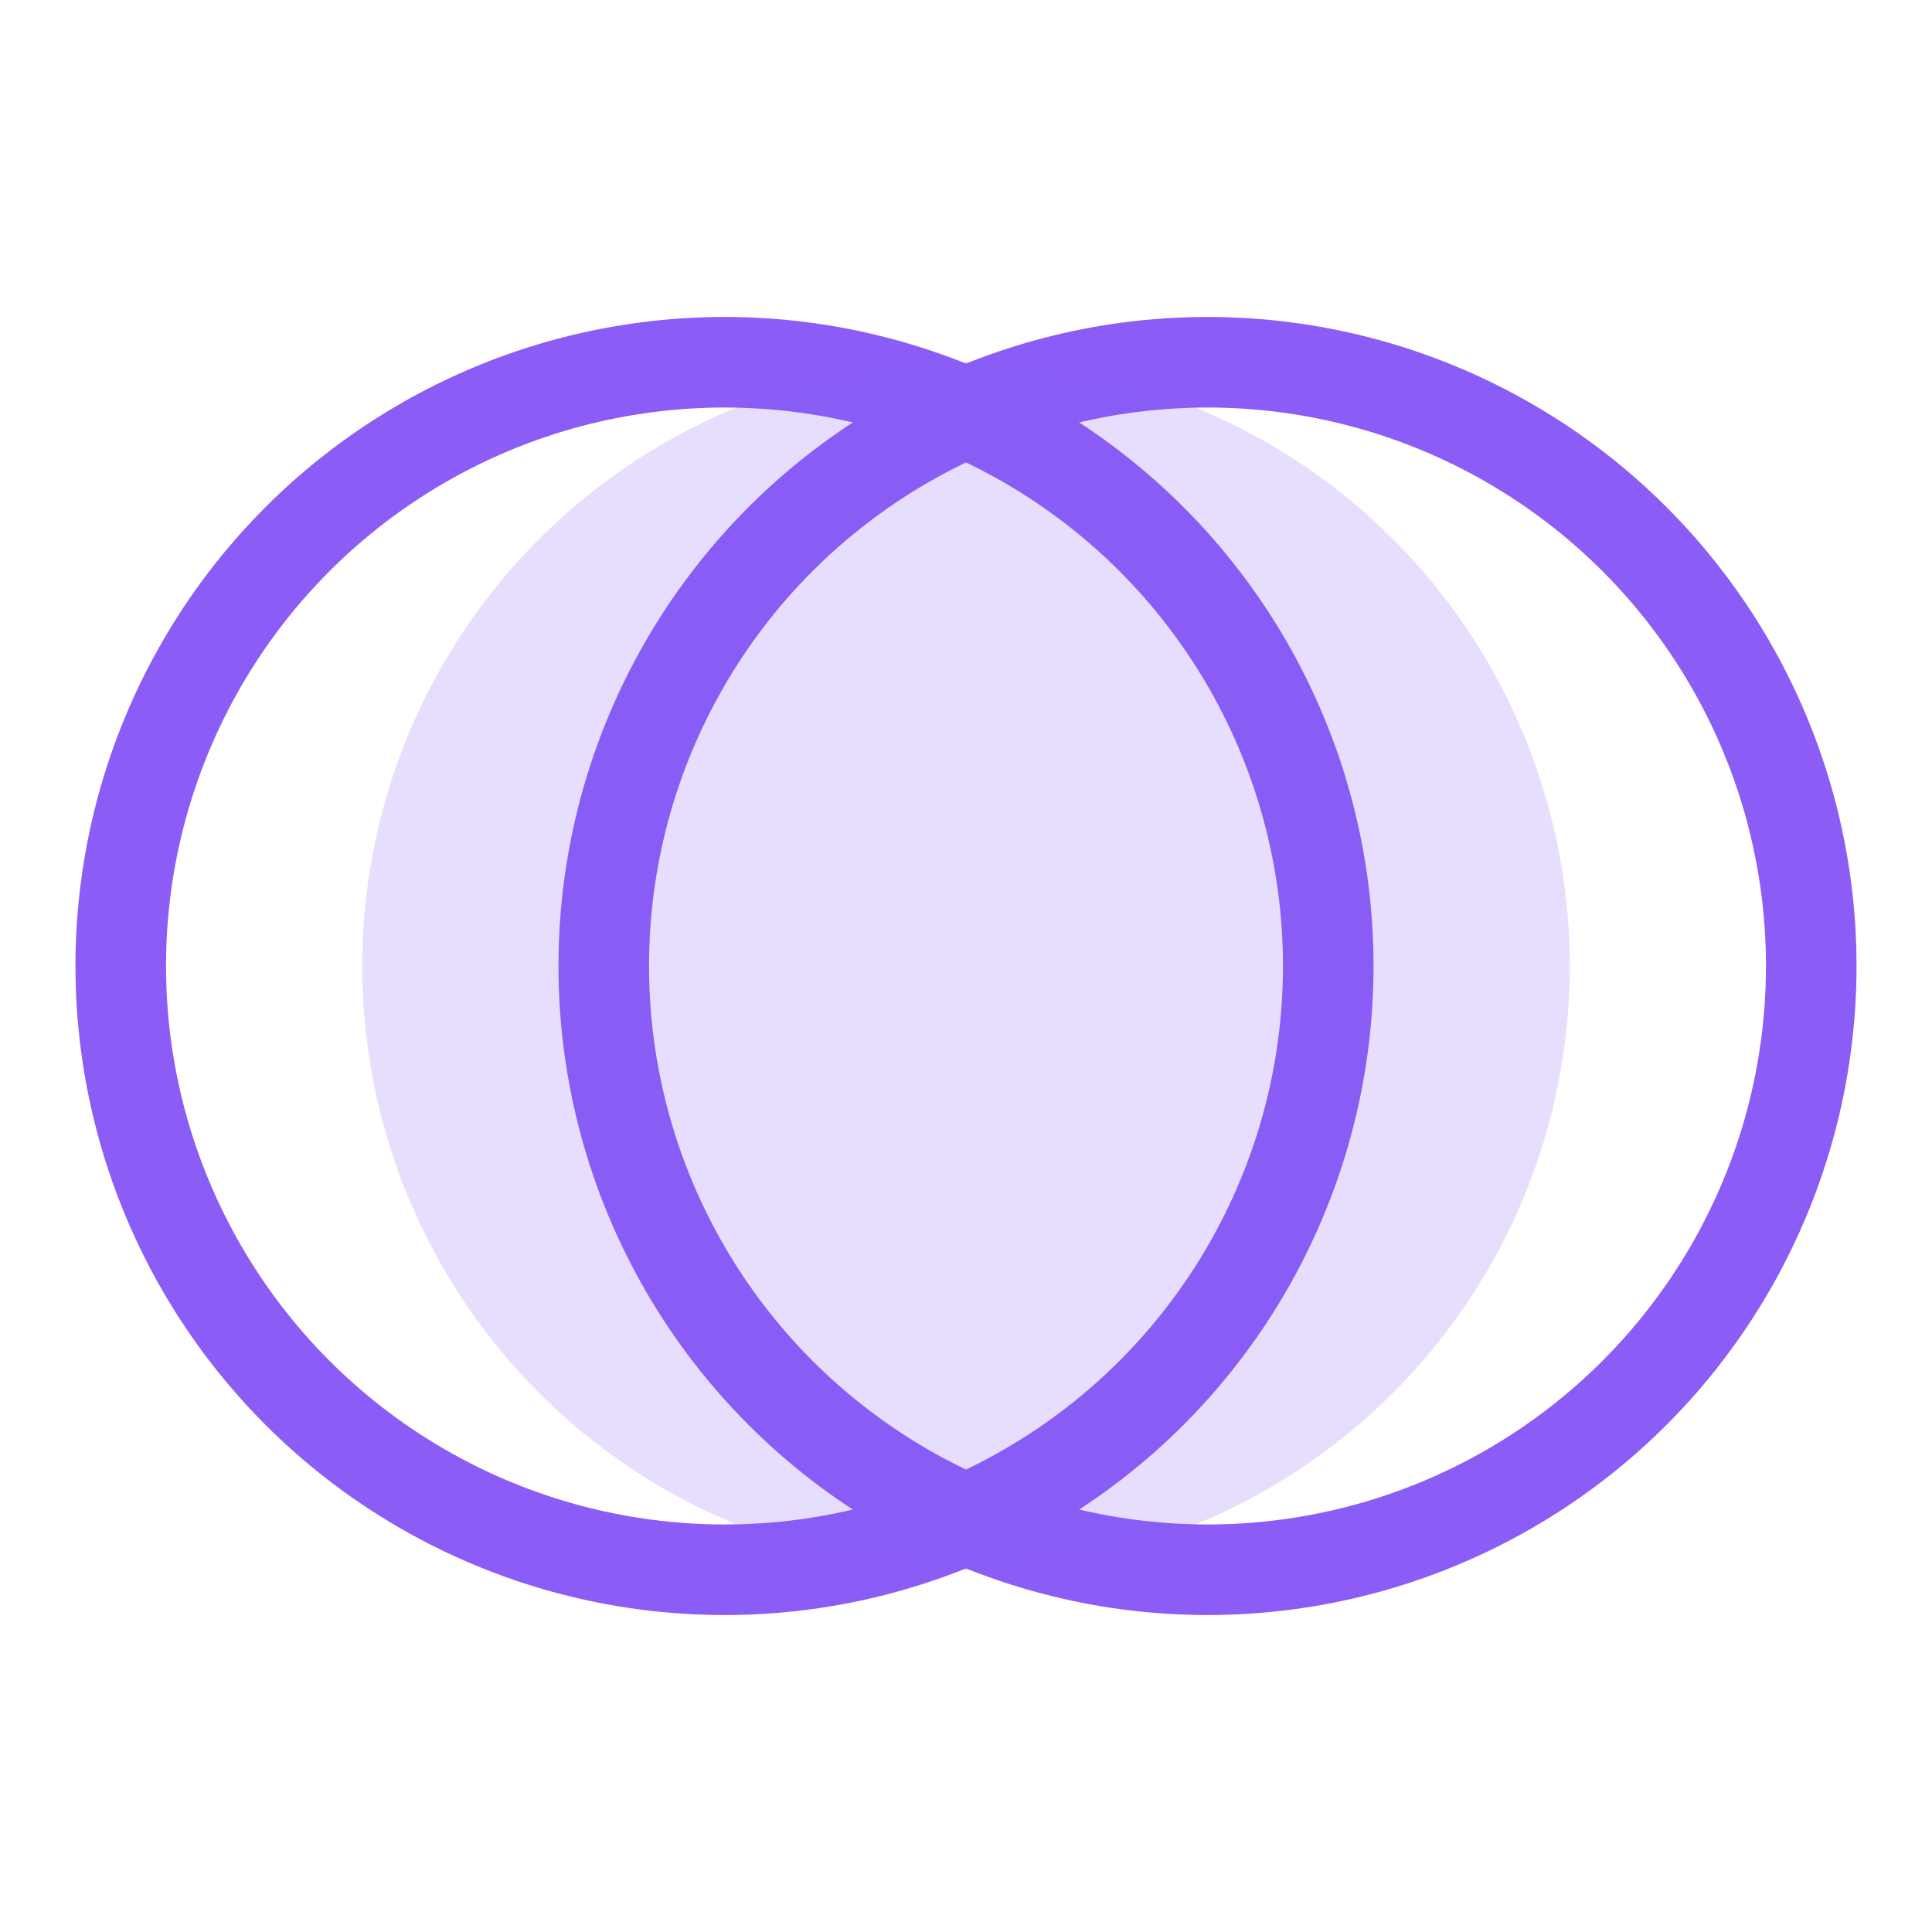
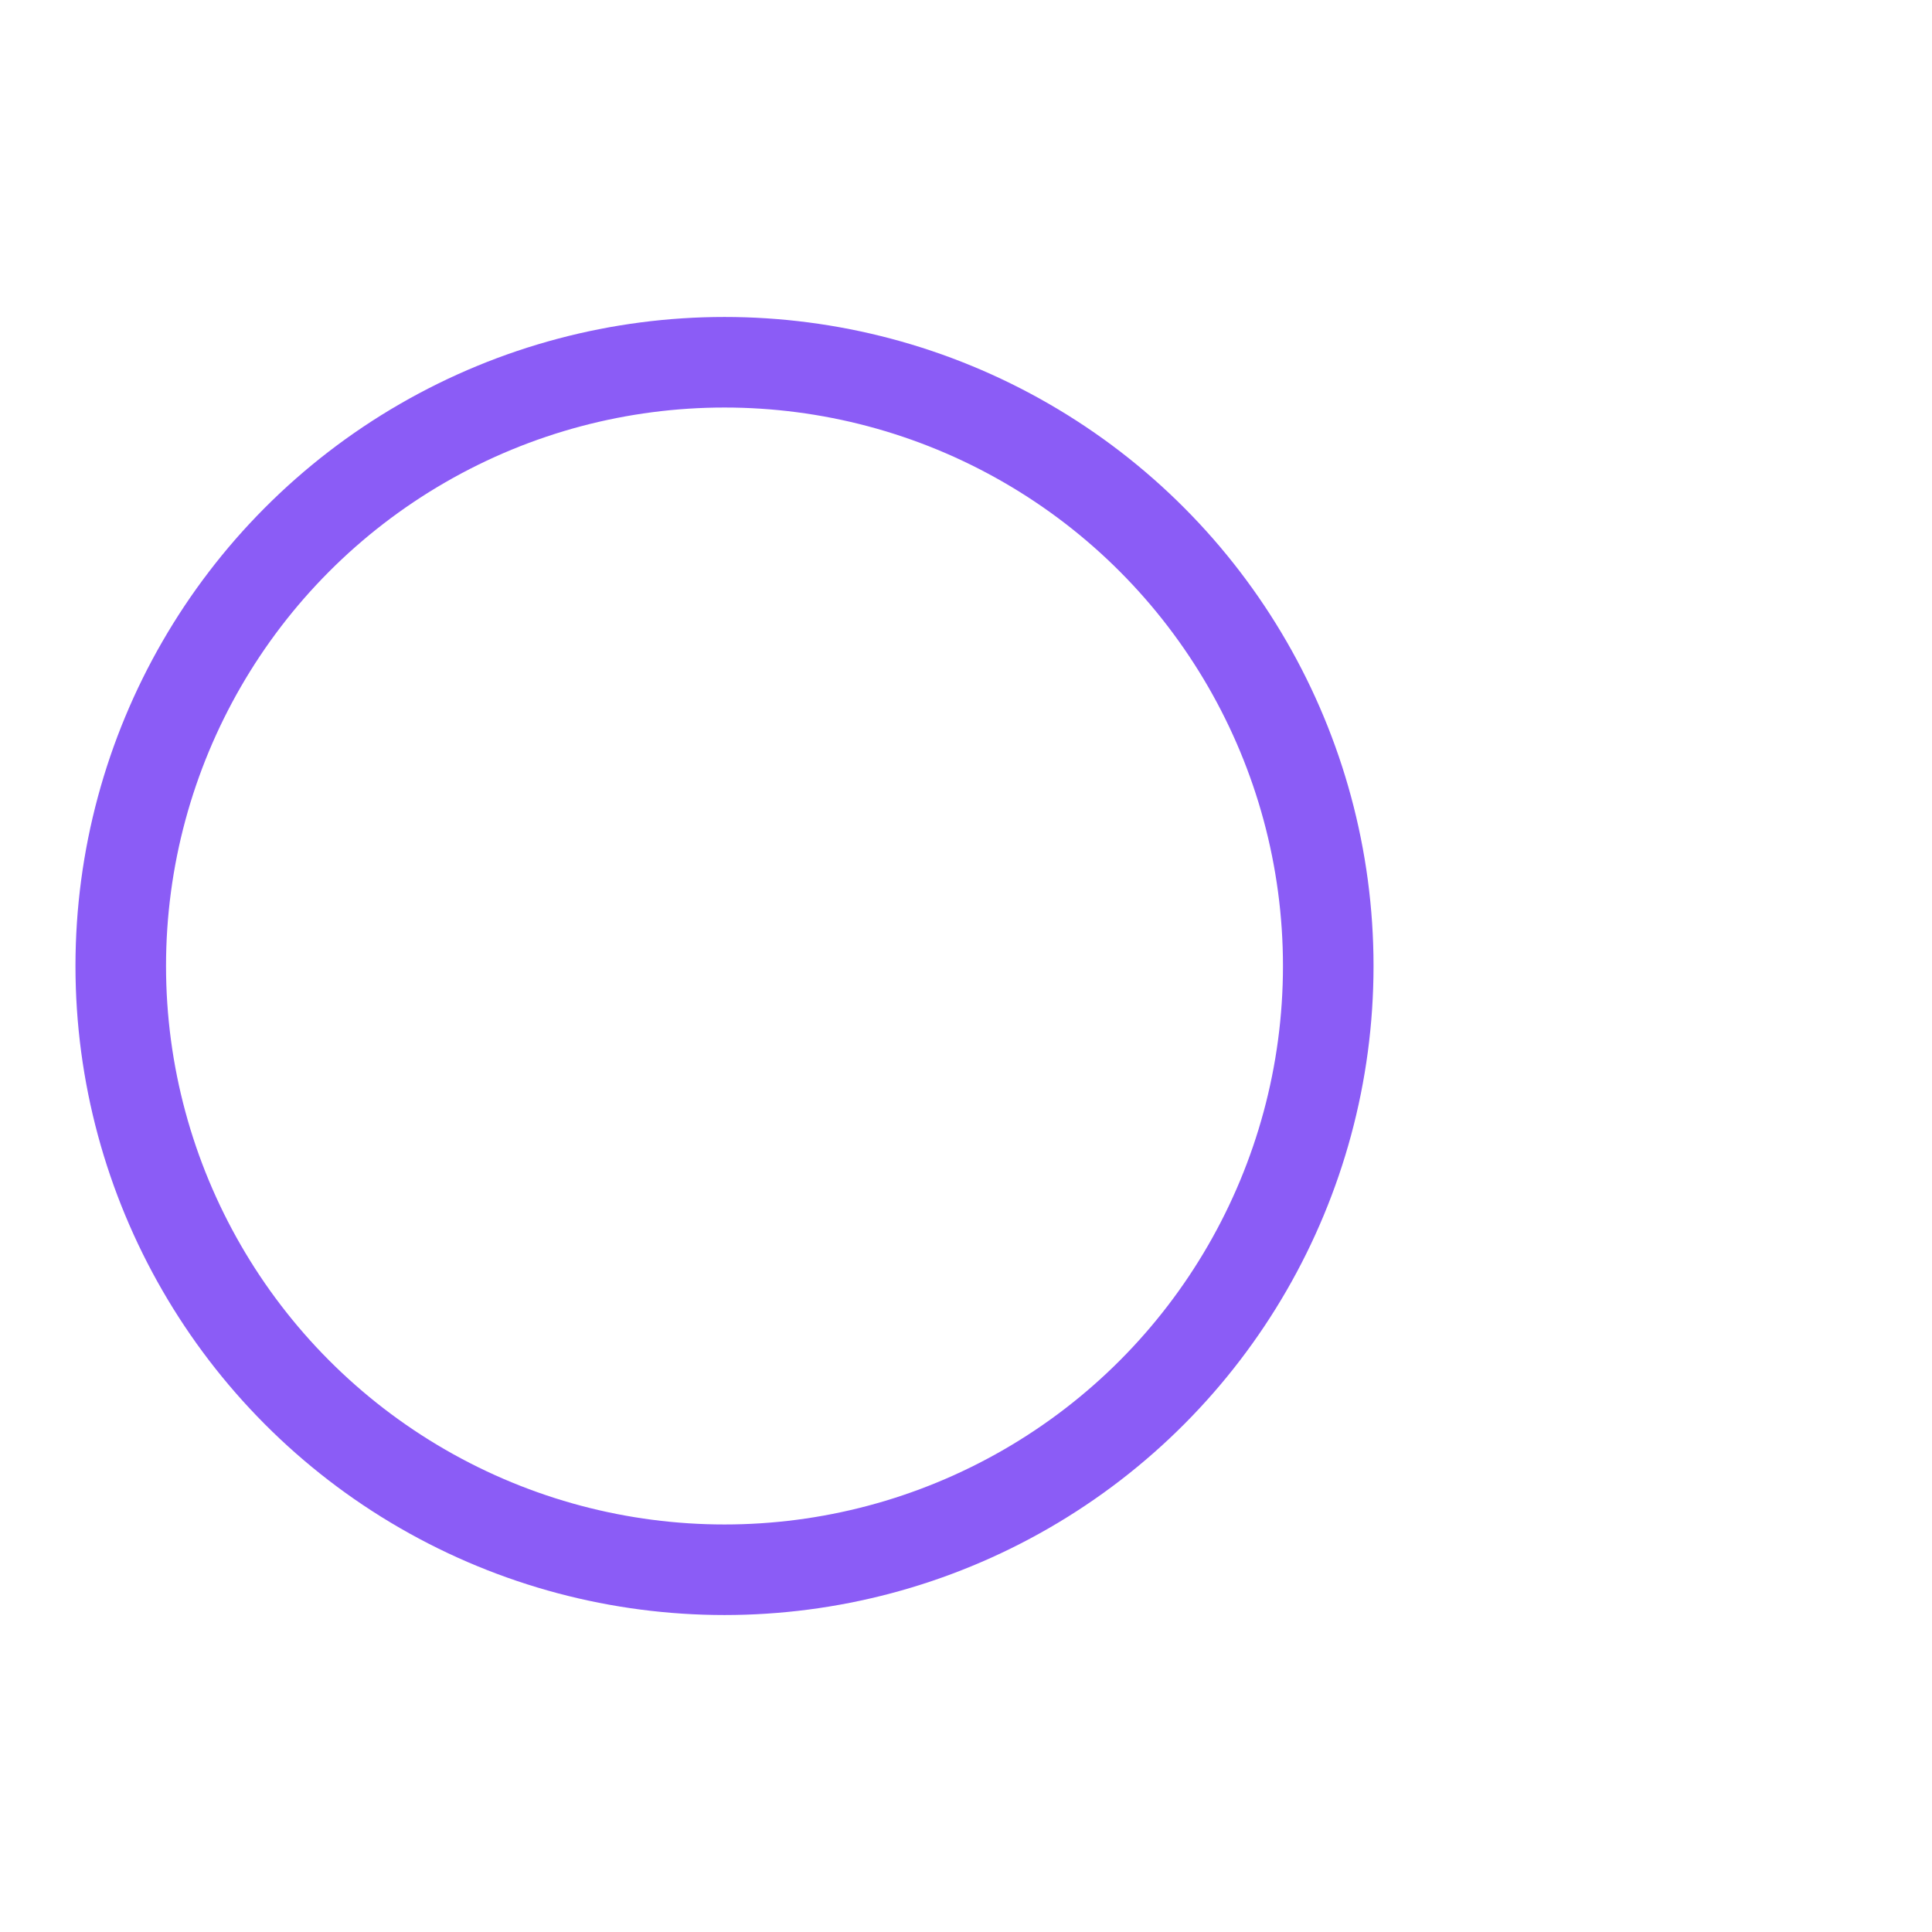
<svg xmlns="http://www.w3.org/2000/svg" width="64" height="64" viewBox="0 0 64 64" fill="none">
  <circle cx="24" cy="32" r="20" fill="none" stroke="#8B5CF6" stroke-width="3" />
-   <circle cx="40" cy="32" r="20" fill="none" stroke="#8B5CF6" stroke-width="3" />
-   <path d="M 32 12 A 20 20 0 0 1 32 52 A 20 20 0 0 1 32 12 Z" fill="#8B5CF6" fill-opacity="0.2" />
</svg>